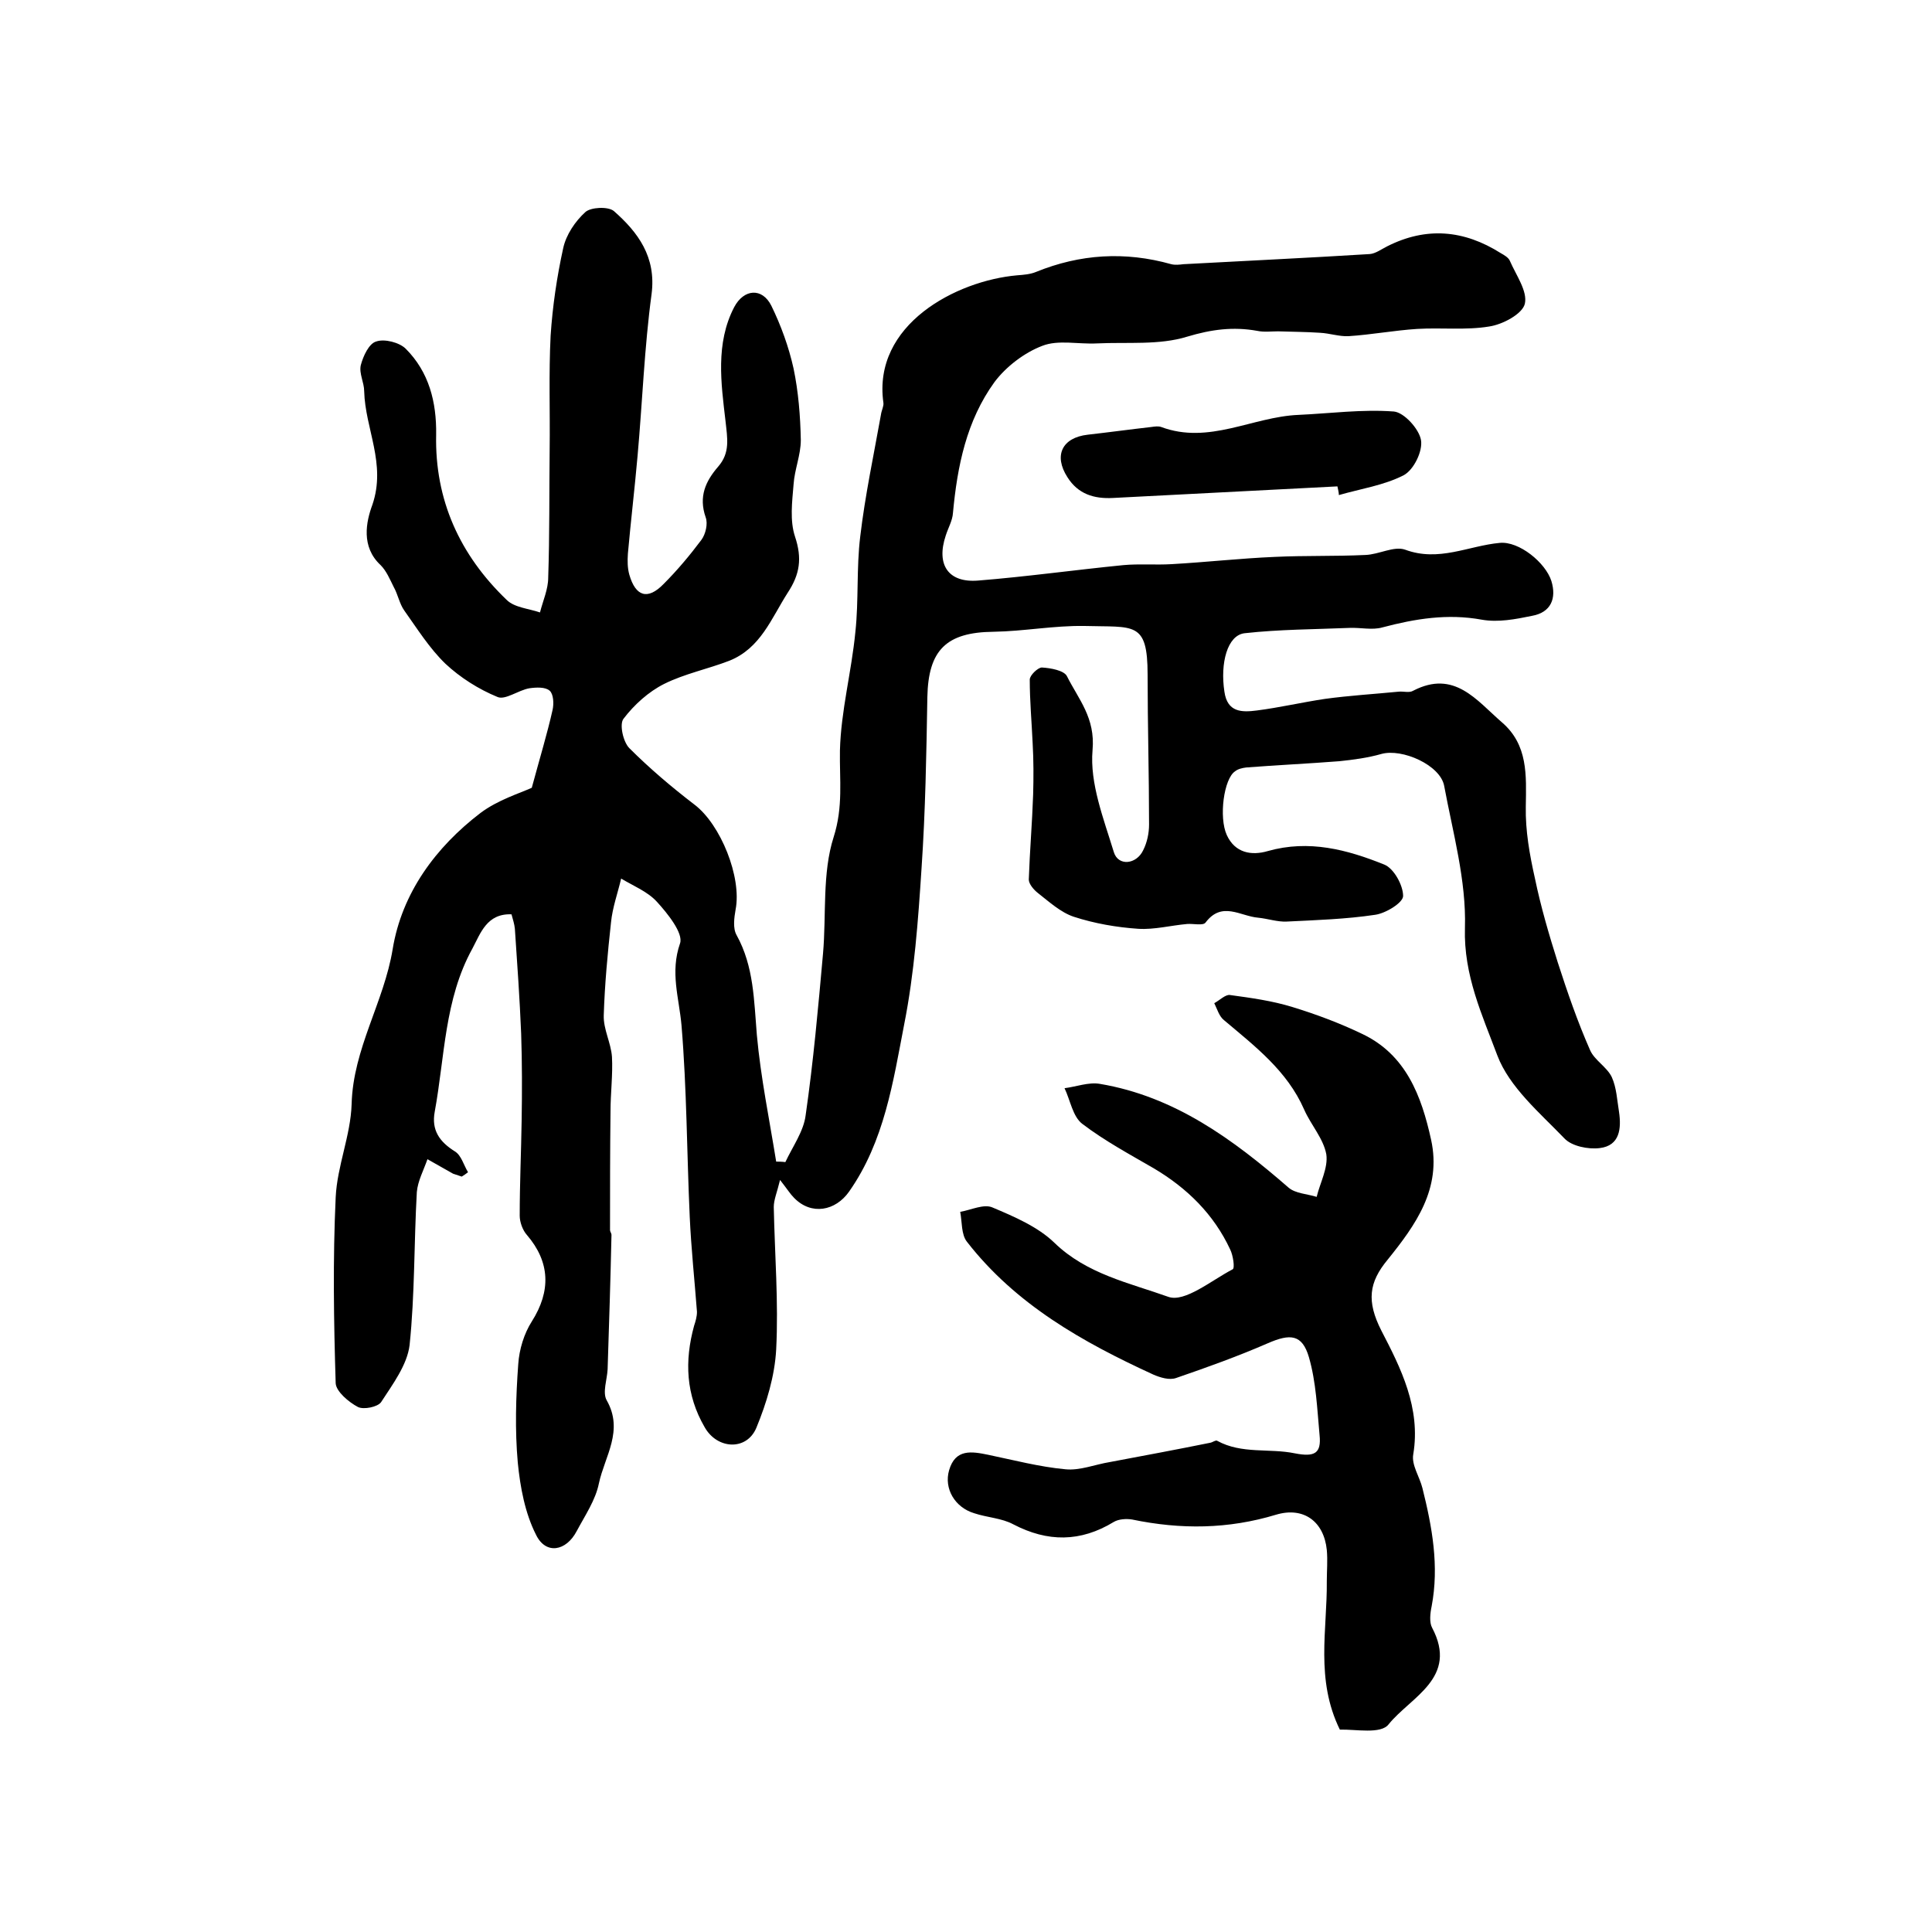
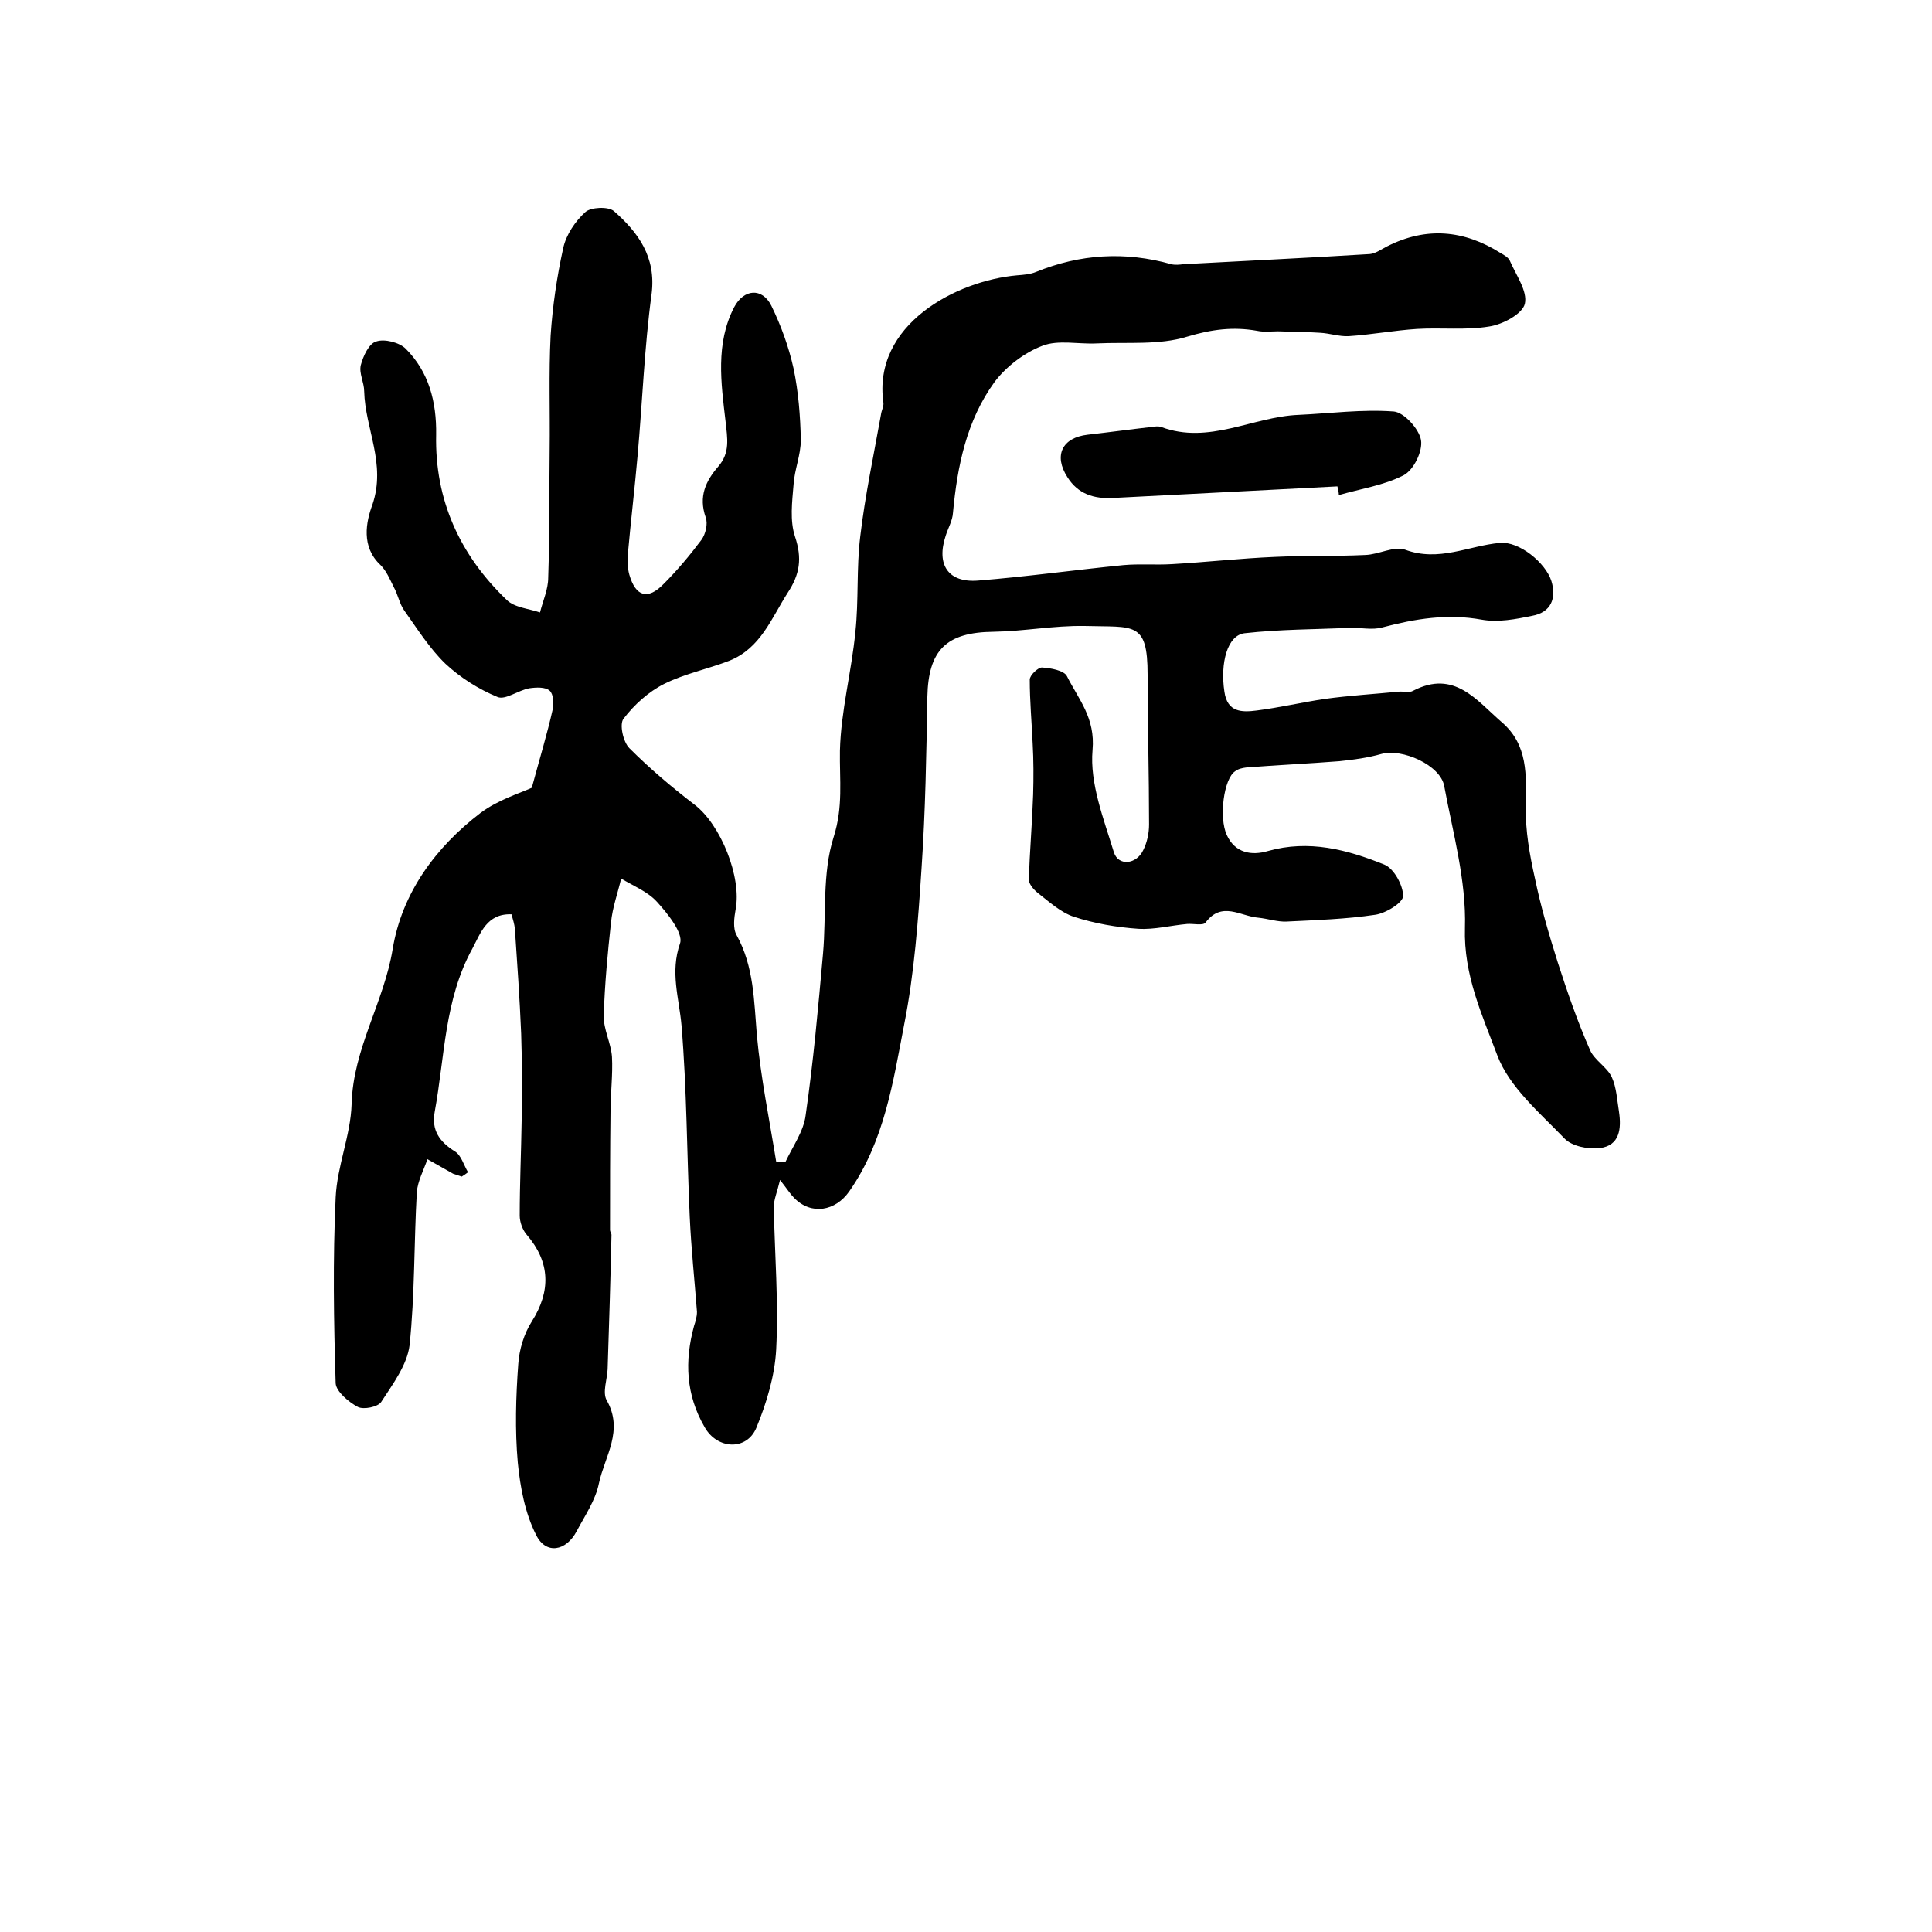
<svg xmlns="http://www.w3.org/2000/svg" version="1.1" id="图层_1" x="0px" y="0px" viewBox="0 0 400 400" style="enable-background:new 0 0 400 400;" xml:space="preserve">
  <style type="text/css">
	.st0{fill:#FFFFFF;}
</style>
  <g>
    <path d="M162.6,240.6c1.5-3.2,3.8-6.4,4.2-9.7c1.6-11.1,2.6-22.3,3.6-33.5c0.7-8-0.2-16.6,2.2-24.1c2-6.3,1.2-11.8,1.3-17.9   c0.2-8.2,2.4-16.3,3.2-24.6c0.7-6.5,0.2-13.2,1-19.7c1-8.5,2.8-16.9,4.3-25.3c0.1-0.8,0.6-1.7,0.5-2.4   C180.6,67.2,198,58.1,210.6,57c1.3-0.1,2.7-0.2,3.9-0.7c9.1-3.7,18.4-4.3,28-1.6c0.8,0.2,1.7,0.1,2.5,0c12.9-0.7,25.7-1.3,38.6-2.1   c1.2-0.1,2.4-1,3.6-1.6c8.1-4.1,15.9-3.4,23.5,1.4c0.7,0.4,1.6,0.9,1.9,1.6c1.3,3,3.7,6.3,3.1,8.9c-0.5,2.1-4.6,4.3-7.4,4.7   c-4.8,0.8-9.9,0.2-14.9,0.5c-4.7,0.3-9.5,1.2-14.2,1.5c-1.9,0.1-3.9-0.6-5.9-0.7c-2.9-0.2-5.8-0.2-8.7-0.3c-1.4,0-2.9,0.2-4.3-0.1   c-5-0.9-9.5-0.3-14.5,1.2c-5.8,1.8-12.4,1.1-18.7,1.4c-3.8,0.2-8-0.8-11.3,0.5c-3.7,1.4-7.5,4.3-9.9,7.5c-5.8,8-7.7,17.4-8.6,27.1   c-0.1,1.6-1,3.1-1.5,4.7c-2,6,0.5,9.8,6.7,9.3c10-0.8,20-2.2,30.1-3.2c3.3-0.3,6.7,0,10-0.2c7.1-0.4,14.2-1.2,21.3-1.5   c6.2-0.3,12.5-0.1,18.8-0.4c2.8-0.1,5.9-1.9,8.2-1.1c7,2.6,13.1-0.8,19.6-1.4c4-0.4,9.5,4.1,10.7,7.9c1.1,3.6-0.1,6.5-4,7.2   c-3.4,0.7-7,1.4-10.4,0.8c-7.1-1.3-13.8-0.2-20.6,1.6c-2.1,0.6-4.5,0-6.8,0.1c-7.2,0.3-14.5,0.3-21.7,1.1   c-3.6,0.4-5.1,6.2-4.2,12.1c0.6,4.3,3.6,4.3,6.7,3.9c4.7-0.6,9.4-1.7,14.1-2.4c5.1-0.7,10.2-1,15.3-1.5c1-0.1,2.2,0.3,3-0.2   c8.5-4.4,13.1,2,18.3,6.5c5.5,4.7,5.1,11,5,17.5c-0.1,5,0.8,10,1.9,14.9c1.2,5.8,2.9,11.6,4.7,17.3c2,6.2,4.1,12.3,6.7,18.2   c0.9,2.1,3.5,3.5,4.5,5.6c1,2.2,1.1,4.8,1.5,7.2c0.5,3.4,0.2,7-4,7.5c-2.4,0.3-5.8-0.4-7.3-2c-5.1-5.3-11.4-10.6-13.9-17.2   c-3.1-8.3-7-16.6-6.7-26.4c0.3-9.8-2.5-19.7-4.3-29.4c-0.8-4.3-8.7-7.8-13-6.6c-2.8,0.8-5.8,1.2-8.7,1.5   c-6.4,0.5-12.9,0.8-19.3,1.3c-0.8,0.1-1.7,0.3-2.3,0.8c-2.3,1.5-3.4,9.5-1.7,13.2c1.7,3.7,5.1,4.3,8.5,3.3   c8.5-2.4,16.4-0.3,24.1,2.8c2,0.8,3.9,4.3,3.9,6.5c0,1.4-3.6,3.6-5.8,3.9c-6,0.9-12.2,1.1-18.3,1.4c-1.9,0.1-3.9-0.6-5.9-0.8   c-3.7-0.3-7.5-3.5-10.9,1c-0.5,0.7-2.5,0.2-3.8,0.3c-3.4,0.3-6.8,1.2-10.1,1c-4.5-0.3-9.1-1.1-13.4-2.5c-2.7-0.9-5.1-3.1-7.4-4.9   c-0.9-0.7-1.9-1.9-1.9-2.8c0.2-5.9,0.7-11.7,0.9-17.6c0.1-3.5,0.1-7.1-0.1-10.6c-0.2-4.4-0.6-8.8-0.6-13.2c0-0.9,1.7-2.5,2.5-2.5   c1.8,0.1,4.6,0.6,5.2,1.8c2.4,4.8,5.9,8.6,5.3,15.3c-0.6,6.9,2.3,14.2,4.4,21.1c0.9,3,4.7,2.6,6.1-0.4c0.8-1.6,1.2-3.5,1.2-5.3   c0-10.3-0.3-20.7-0.3-31c0-11.2-2.8-9.8-13.1-10.1c-6.3-0.1-12.5,1.1-18.8,1.2c-9.8,0.1-13.5,3.8-13.7,13.5   c-0.2,11.8-0.4,23.6-1.2,35.4c-0.7,10.8-1.5,21.8-3.6,32.4c-2.3,11.9-4.1,24.2-11.4,34.6c-2.8,4-7.8,5-11.4,1.3   c-0.8-0.8-1.4-1.8-2.9-3.7c-0.6,2.5-1.3,4.1-1.3,5.6c0.2,9.8,1,19.7,0.5,29.5c-0.3,5.5-2,11.1-4.1,16.2c-2,4.8-8.1,4.5-10.7-0.1   c-3.9-6.7-4.2-13.7-2.2-21c0.3-0.9,0.6-1.9,0.6-2.9c-0.5-6.6-1.2-13.1-1.5-19.7c-0.6-13.2-0.6-26.4-1.7-39.6   c-0.5-5.7-2.4-11-0.3-17c0.7-2.1-2.6-6.2-4.8-8.6c-1.9-2.1-4.9-3.3-7.4-4.8c-0.7,3-1.8,6-2.1,9.1c-0.7,6.4-1.3,12.8-1.5,19.2   c-0.1,2.9,1.5,5.7,1.7,8.6c0.2,3.7-0.3,7.5-0.3,11.3c-0.1,8.2-0.1,16.4-0.1,24.6c0,0.3,0.3,0.6,0.3,1c-0.2,9.3-0.5,18.5-0.8,27.8   c-0.1,2.1-1.1,4.8-0.2,6.4c3.6,6.3-0.4,11.6-1.6,17.2c-0.7,3.5-2.9,6.7-4.6,9.9c-2.2,4.2-6.4,4.9-8.4,0.8c-2.3-4.5-3.3-9.9-3.8-15   c-0.6-6.7-0.4-13.6,0.1-20.4c0.2-3,1.2-6.3,2.8-8.8c4-6.3,3.8-12.3-1-17.9c-0.9-1-1.5-2.7-1.5-4c0-6.6,0.3-13.1,0.4-19.7   c0.1-6,0.1-12-0.1-18c-0.3-7.2-0.8-14.4-1.3-21.7c-0.1-1-0.4-1.9-0.7-3c-5.1-0.2-6.4,3.9-8.1,7.1c-5.8,10.5-5.7,22.4-7.8,33.8   c-0.7,3.8,1,6.2,4.2,8.2c1.3,0.8,1.8,2.8,2.7,4.3c-0.4,0.3-0.8,0.6-1.3,0.9c-0.6-0.2-1.2-0.4-1.8-0.6c-1.8-1-3.5-2-5.3-3   c-0.8,2.3-2,4.5-2.2,6.8c-0.6,10.6-0.4,21.2-1.5,31.7c-0.5,4.1-3.5,8.1-5.9,11.8c-0.7,1-3.6,1.6-4.8,1c-1.9-1-4.5-3.2-4.6-4.9   c-0.4-12.8-0.6-25.7,0-38.5c0.3-6.5,3.1-12.8,3.3-19.3c0.3-11.5,6.7-21.1,8.5-32.1c1.9-11.6,8.9-21.1,18.2-28.2   c3.6-2.7,8.2-4.1,10.6-5.2c1.7-6.3,3.2-11.2,4.3-16.1c0.3-1.3,0.2-3.3-0.6-4c-0.9-0.8-2.8-0.7-4.2-0.5c-2.3,0.4-5,2.5-6.6,1.8   c-3.9-1.6-7.7-4-10.8-6.9c-3.3-3.2-5.8-7.2-8.5-11c-1-1.4-1.3-3.3-2.2-4.9c-0.8-1.6-1.5-3.3-2.7-4.5c-4.1-3.8-3-9-1.7-12.5   C80,96,75.6,88.8,75.4,81c0-1.8-1.1-3.7-0.7-5.4c0.5-1.9,1.7-4.5,3.2-4.9c1.7-0.6,4.8,0.2,6.1,1.5c4.8,4.8,6.4,11,6.3,17.8   c-0.3,13.5,4.9,24.9,14.6,34.2c1.6,1.6,4.6,1.8,6.9,2.6c0.6-2.4,1.7-4.8,1.7-7.2c0.3-8.8,0.2-17.7,0.3-26.5   c0.1-7.9-0.2-15.7,0.2-23.6c0.4-6.1,1.3-12.2,2.6-18.1c0.6-2.8,2.5-5.6,4.6-7.5c1.1-1,4.7-1.2,5.9-0.2c5,4.4,8.8,9.5,7.8,17.2   c-1.5,11.1-1.9,22.4-2.9,33.5c-0.6,6.8-1.4,13.5-2,20.2c-0.1,1.5-0.1,3,0.3,4.4c1.3,4.5,3.8,5.3,7.1,1.9c2.8-2.8,5.4-5.9,7.8-9.1   c0.9-1.2,1.4-3.4,0.9-4.7c-1.5-4.3,0-7.5,2.6-10.5c2.5-2.9,1.9-5.8,1.5-9.5c-0.9-7.7-2.1-16,1.8-23.5c2-3.8,5.8-4.1,7.7-0.3   c2,4.1,3.6,8.5,4.6,13c1,4.8,1.4,9.8,1.5,14.8c0,3.1-1.3,6.1-1.5,9.2c-0.3,3.6-0.8,7.5,0.3,10.8c1.5,4.5,1,7.8-1.5,11.6   c-3.4,5.3-5.6,11.5-12.1,14.1c-4.4,1.7-9.3,2.7-13.5,4.8c-3.2,1.6-6.2,4.3-8.4,7.2c-0.9,1.1-0.1,4.8,1.2,6.1   c4.2,4.2,8.8,8.1,13.5,11.7c5.4,4.1,9.8,15,8.5,21.7c-0.3,1.7-0.6,3.9,0.2,5.3c3.6,6.5,3.6,13.6,4.2,20.7c0.8,8.8,2.6,17.5,4,26.2   C161.1,240.5,161.9,240.5,162.6,240.6z" />
-     <path d="M277.4,358.1c-5.1-10.4-2.6-20.7-2.7-30.7c0-2.2,0.2-4.3,0-6.5c-0.6-5.9-4.8-9-10.5-7.3c-9.9,3-19.7,3.1-29.8,1   c-1.2-0.2-2.8-0.1-3.8,0.5c-6.9,4.2-13.7,4.2-20.8,0.5c-2.4-1.3-5.4-1.4-8.1-2.3c-4-1.2-6.3-5.1-5.2-8.9c1.3-4.5,4.7-3.9,8.1-3.2   c5.3,1.1,10.6,2.5,16,3c3,0.3,6.1-1,9.2-1.5c6.9-1.3,13.9-2.6,20.8-4c0.5-0.1,1.1-0.6,1.4-0.4c5.1,2.8,10.8,1.5,16.1,2.6   c4.1,0.8,5.5,0,5.1-3.8c-0.5-5.4-0.7-10.9-2.2-16.1c-1.4-4.8-3.9-4.9-8.5-2.9c-6.2,2.7-12.6,5-19,7.2c-1.4,0.5-3.3-0.1-4.7-0.7   c-14.6-6.7-28.5-14.5-38.6-27.5c-1.2-1.5-1-4.1-1.4-6.2c2.3-0.4,4.9-1.7,6.7-0.9c4.5,1.9,9.4,4,12.8,7.3   c6.7,6.5,15.5,8.3,23.6,11.2c3.4,1.2,8.9-3.4,13.3-5.7c0.5-0.2,0.1-2.9-0.5-4.1c-3.4-7.3-8.9-12.7-15.8-16.8   c-5-2.9-10.2-5.7-14.8-9.2c-2-1.5-2.5-4.9-3.7-7.4c2.4-0.3,5-1.3,7.3-0.9c15.5,2.6,27.6,11.5,39.1,21.5c1.4,1.2,3.9,1.3,5.8,1.9   c0.7-2.9,2.4-6,2-8.8c-0.6-3.3-3.2-6.1-4.6-9.3c-3.5-8-10.2-13.1-16.6-18.5c-1-0.8-1.4-2.3-2-3.5c1.1-0.6,2.3-1.8,3.2-1.7   c4.4,0.6,8.8,1.2,13,2.5c4.9,1.5,9.7,3.3,14.3,5.5c9.2,4.3,12.4,12.9,14.4,22c2.2,10.1-3.2,17.6-9,24.8c-3.9,4.7-4.4,8.6-1.3,14.7   c4,7.7,8.2,16,6.6,25.6c-0.4,2.2,1.3,4.6,1.9,7c2,8,3.5,16.1,1.9,24.5c-0.3,1.4-0.5,3.3,0.1,4.4c5.5,10.4-4.4,14.3-9,20   C285.9,359.1,280.7,358,277.4,358.1z" />
    <path d="M276.9,100.7c-15.5,0.8-31,1.6-46.5,2.4c-3.9,0.2-7.2-0.8-9.4-4.3c-2.9-4.5-1.1-8.2,4.2-8.8c4.4-0.5,8.8-1.1,13.2-1.6   c0.7-0.1,1.4-0.2,2,0c9.9,3.7,18.9-2.1,28.4-2.5c6.6-0.3,13.2-1.2,19.8-0.7c2.1,0.2,5.2,3.6,5.6,5.9c0.4,2.3-1.5,6.2-3.6,7.3   c-4.1,2.1-8.9,2.8-13.4,4.1C277.2,101.9,277,101.3,276.9,100.7z" />
  </g>
</svg>